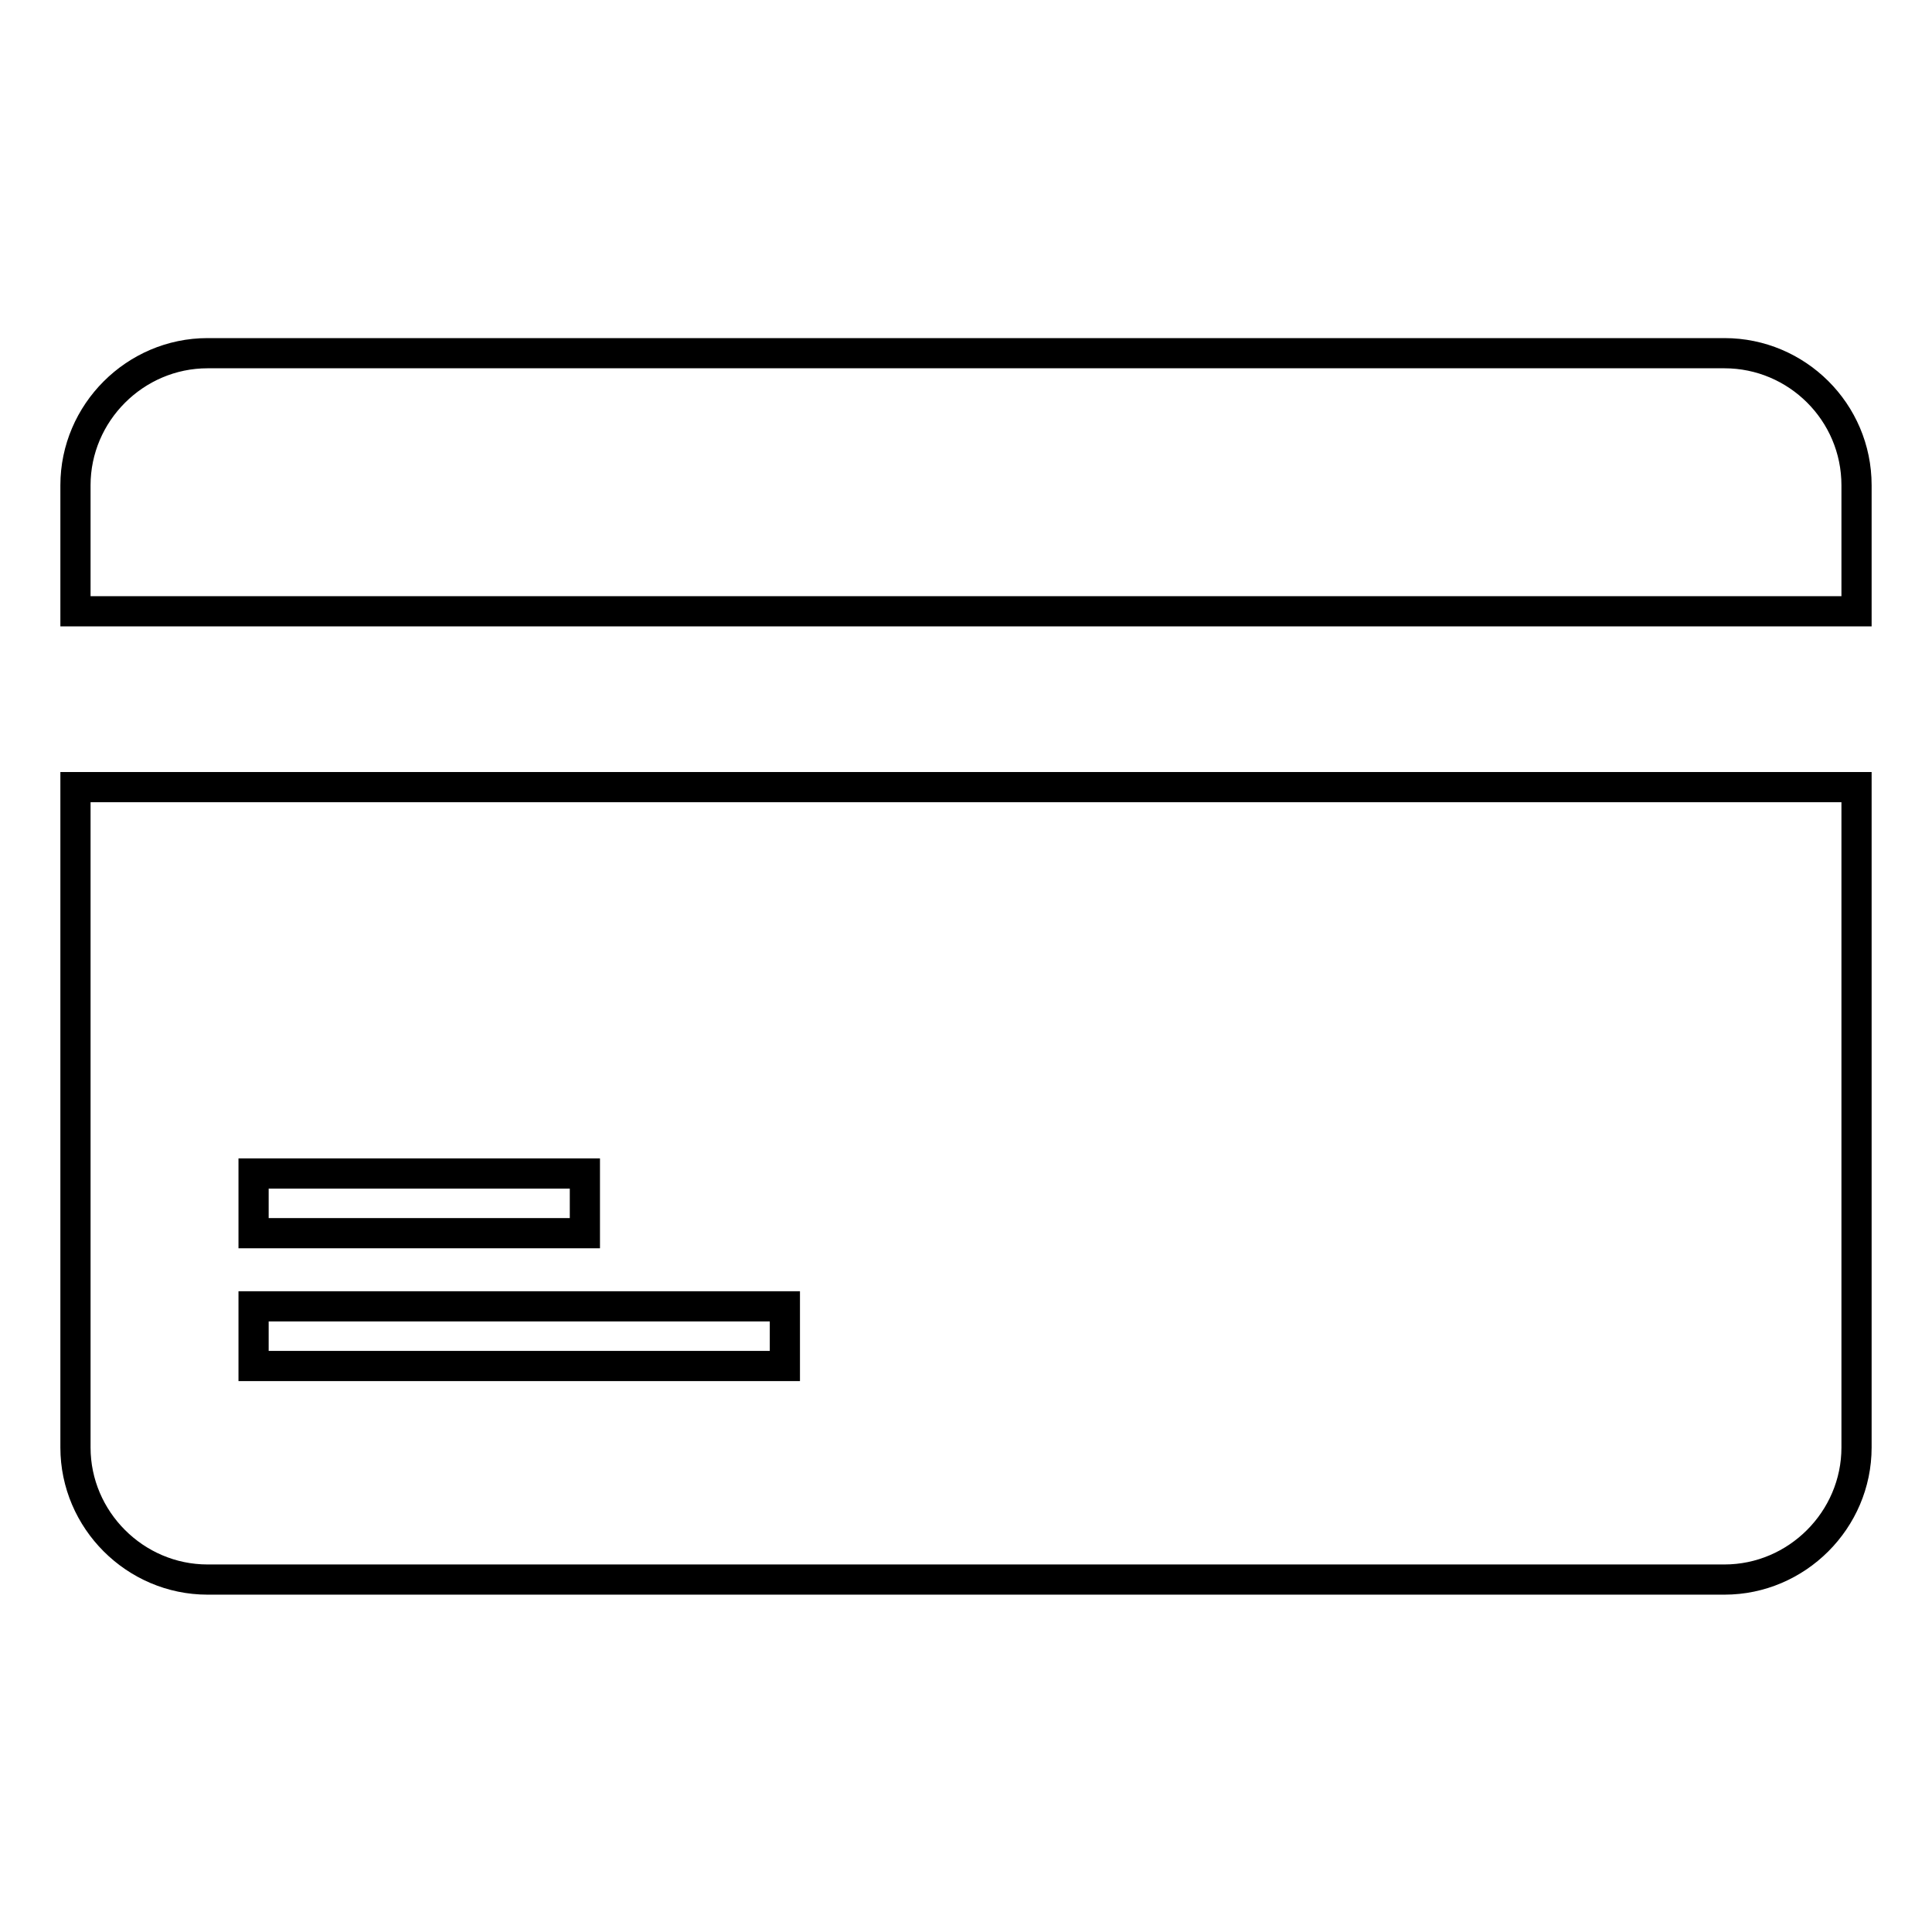
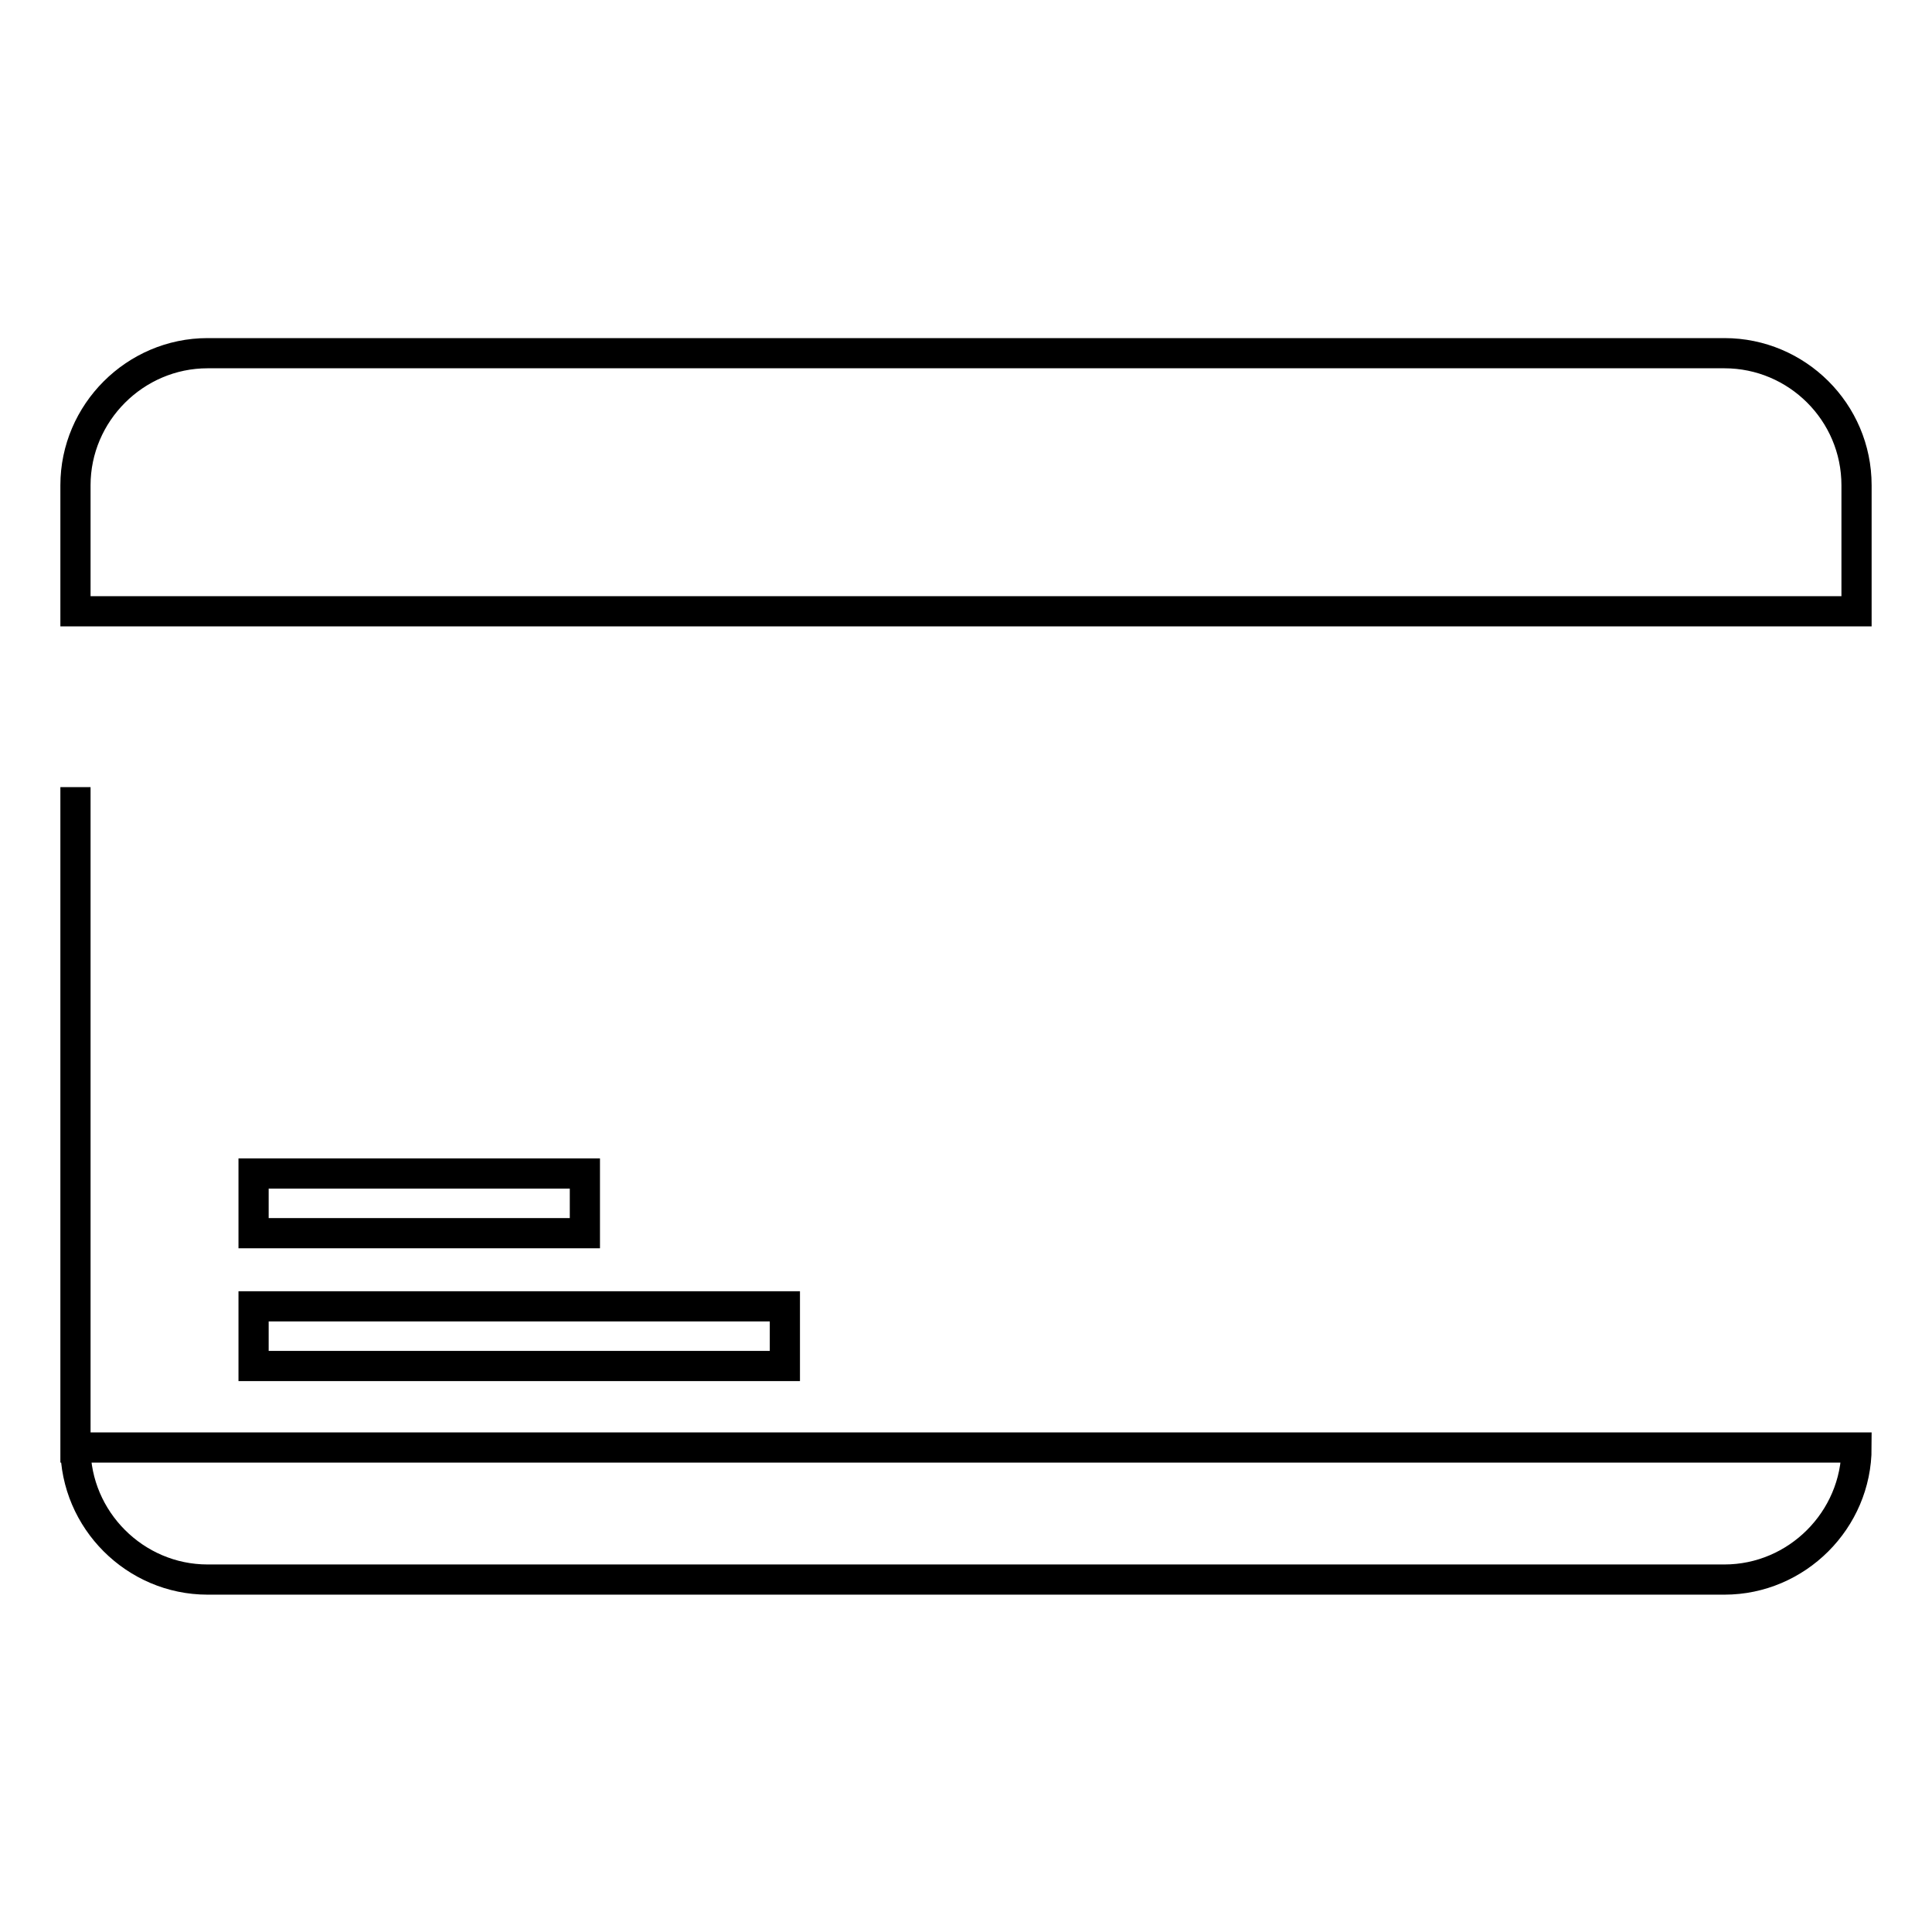
<svg xmlns="http://www.w3.org/2000/svg" version="1.1" x="0px" y="0px" viewBox="0 0 256 256" enable-background="new 0 0 256 256" xml:space="preserve">
  <g>
-     <path stroke-width="4" fill-opacity="0" stroke="#000000" d="M10,104.3v87.5c0,9.6,7.9,17.5,17.5,17.5h201c9.6,0,17.5-7.9,17.5-17.5v-87.5H10z M33.6,155.5h43.9v7.9 H33.6V155.5z M104,181H33.6v-7.9H104V181z M246,64.3v16.7H10V64.3c0-9.6,7.9-17.5,17.5-17.5h201C238.1,46.8,246,54.6,246,64.3z" />
+     <path stroke-width="4" fill-opacity="0" stroke="#000000" d="M10,104.3v87.5c0,9.6,7.9,17.5,17.5,17.5h201c9.6,0,17.5-7.9,17.5-17.5H10z M33.6,155.5h43.9v7.9 H33.6V155.5z M104,181H33.6v-7.9H104V181z M246,64.3v16.7H10V64.3c0-9.6,7.9-17.5,17.5-17.5h201C238.1,46.8,246,54.6,246,64.3z" />
  </g>
</svg>